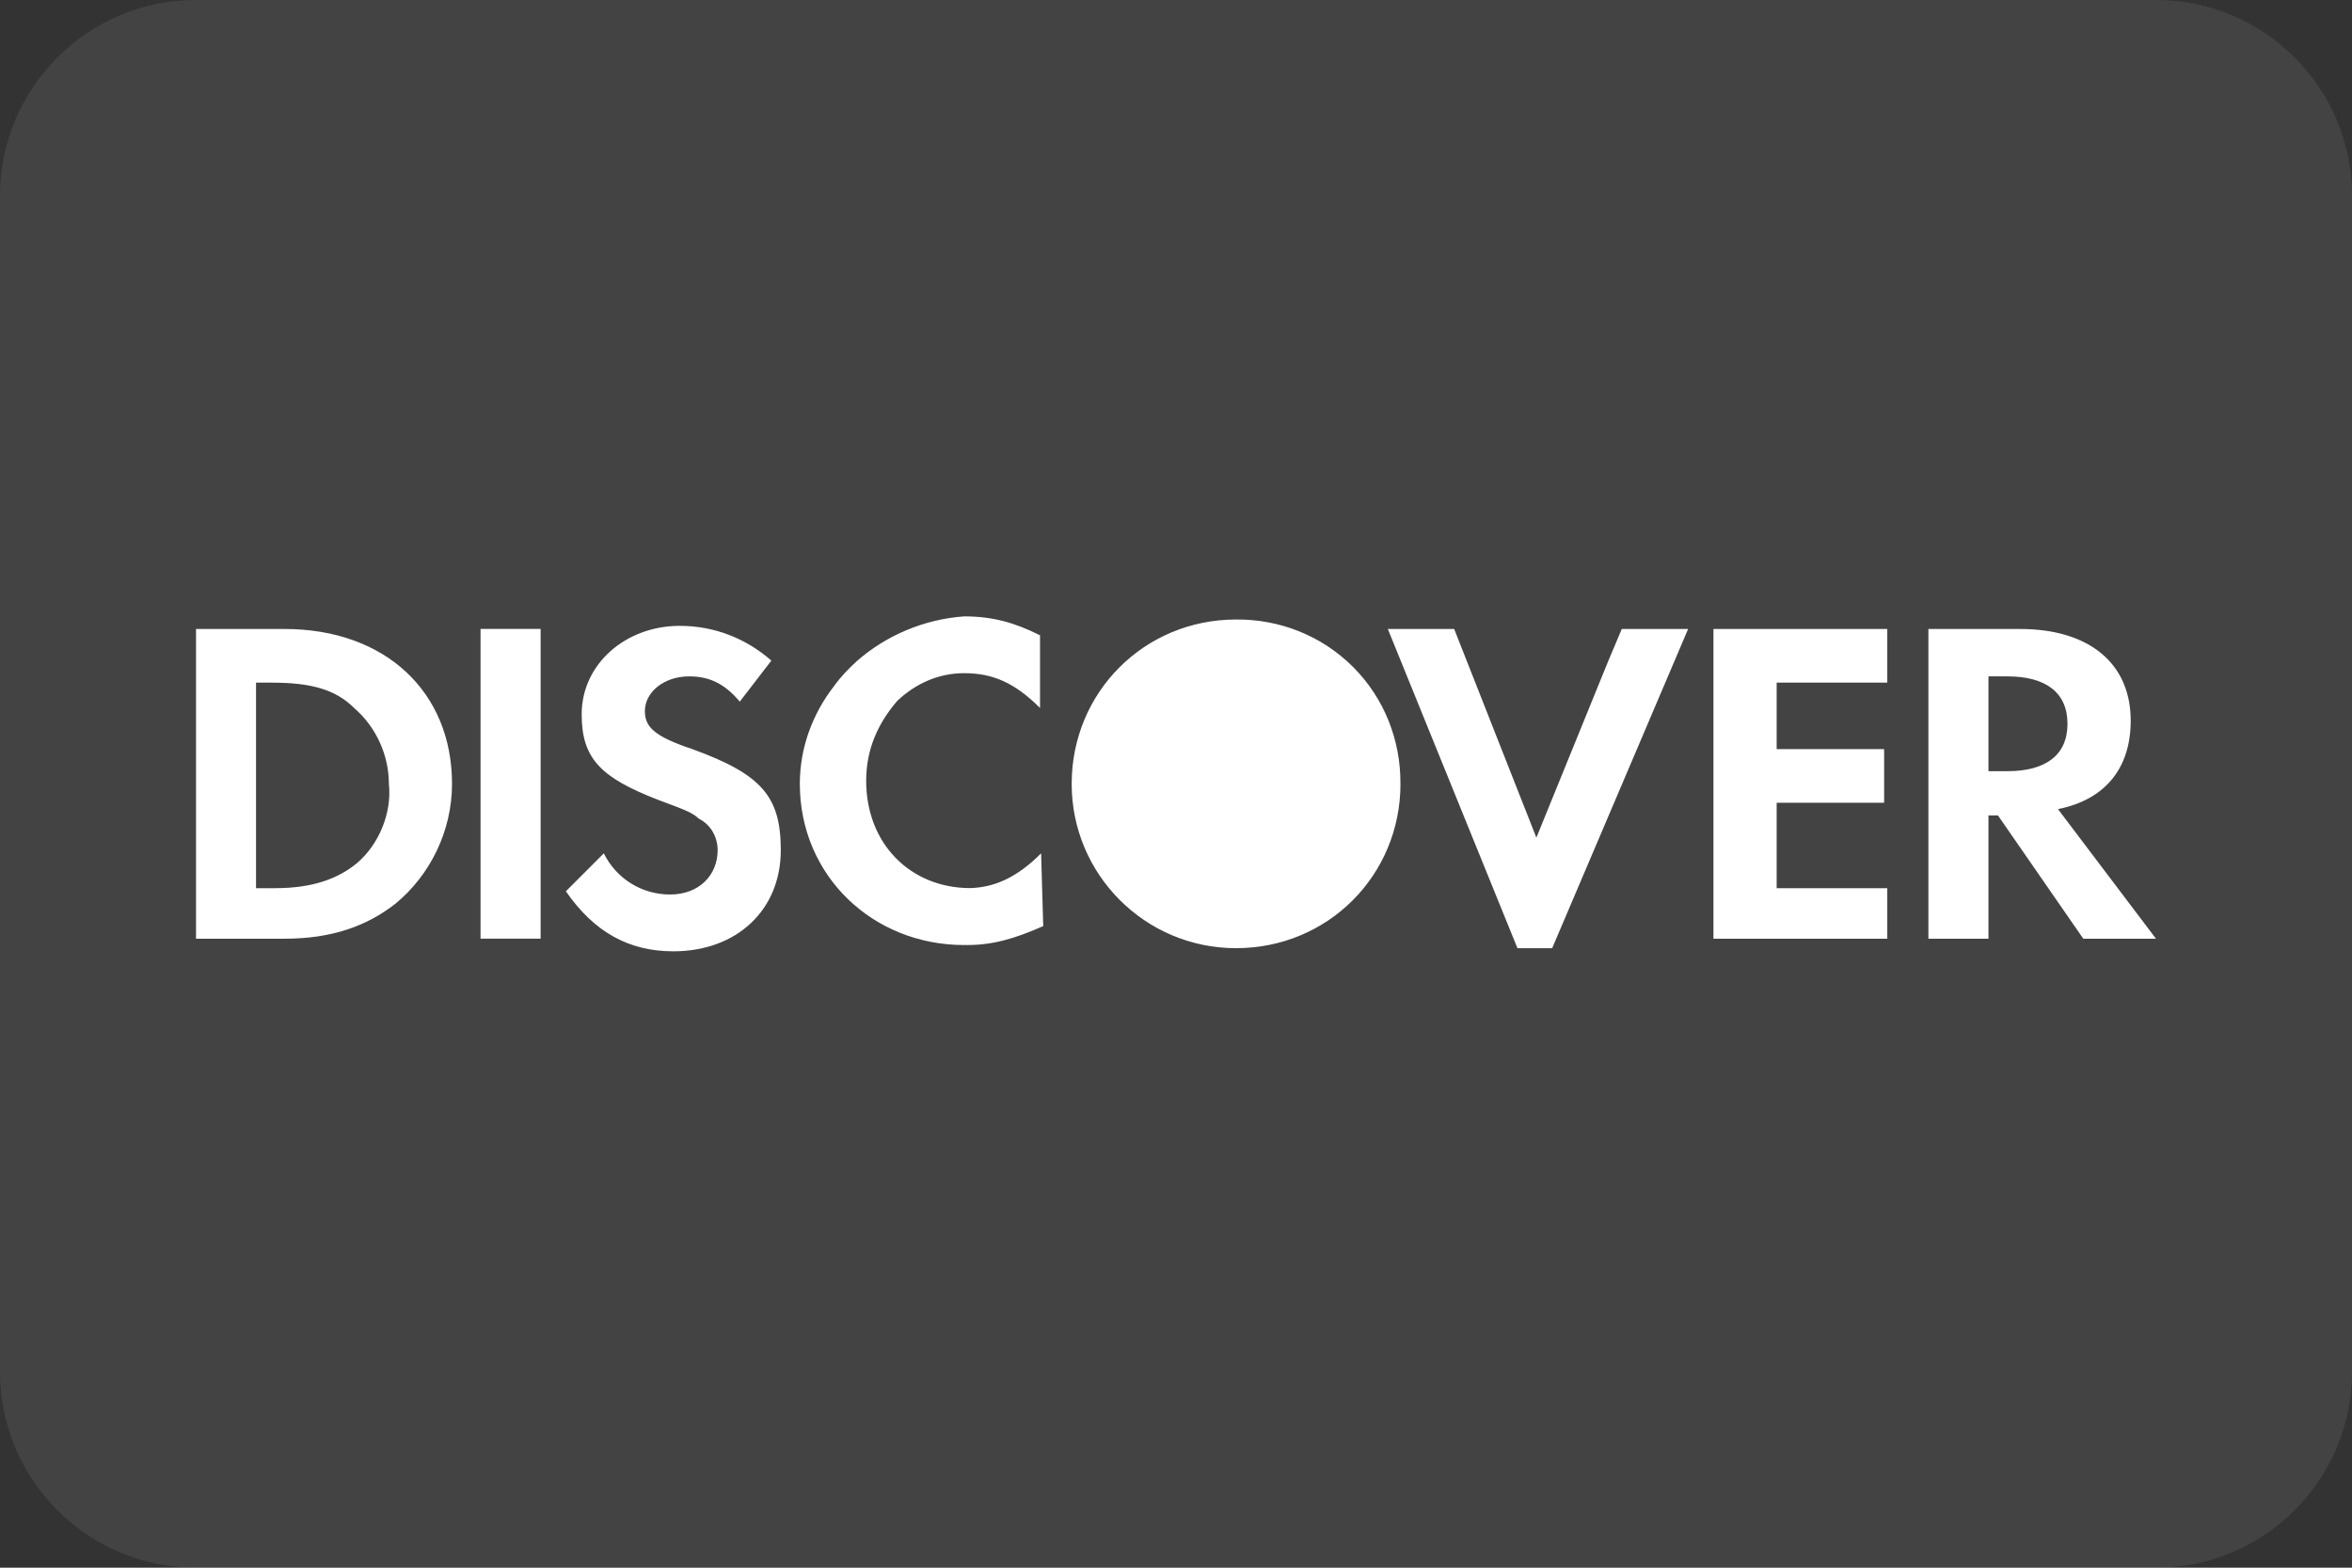
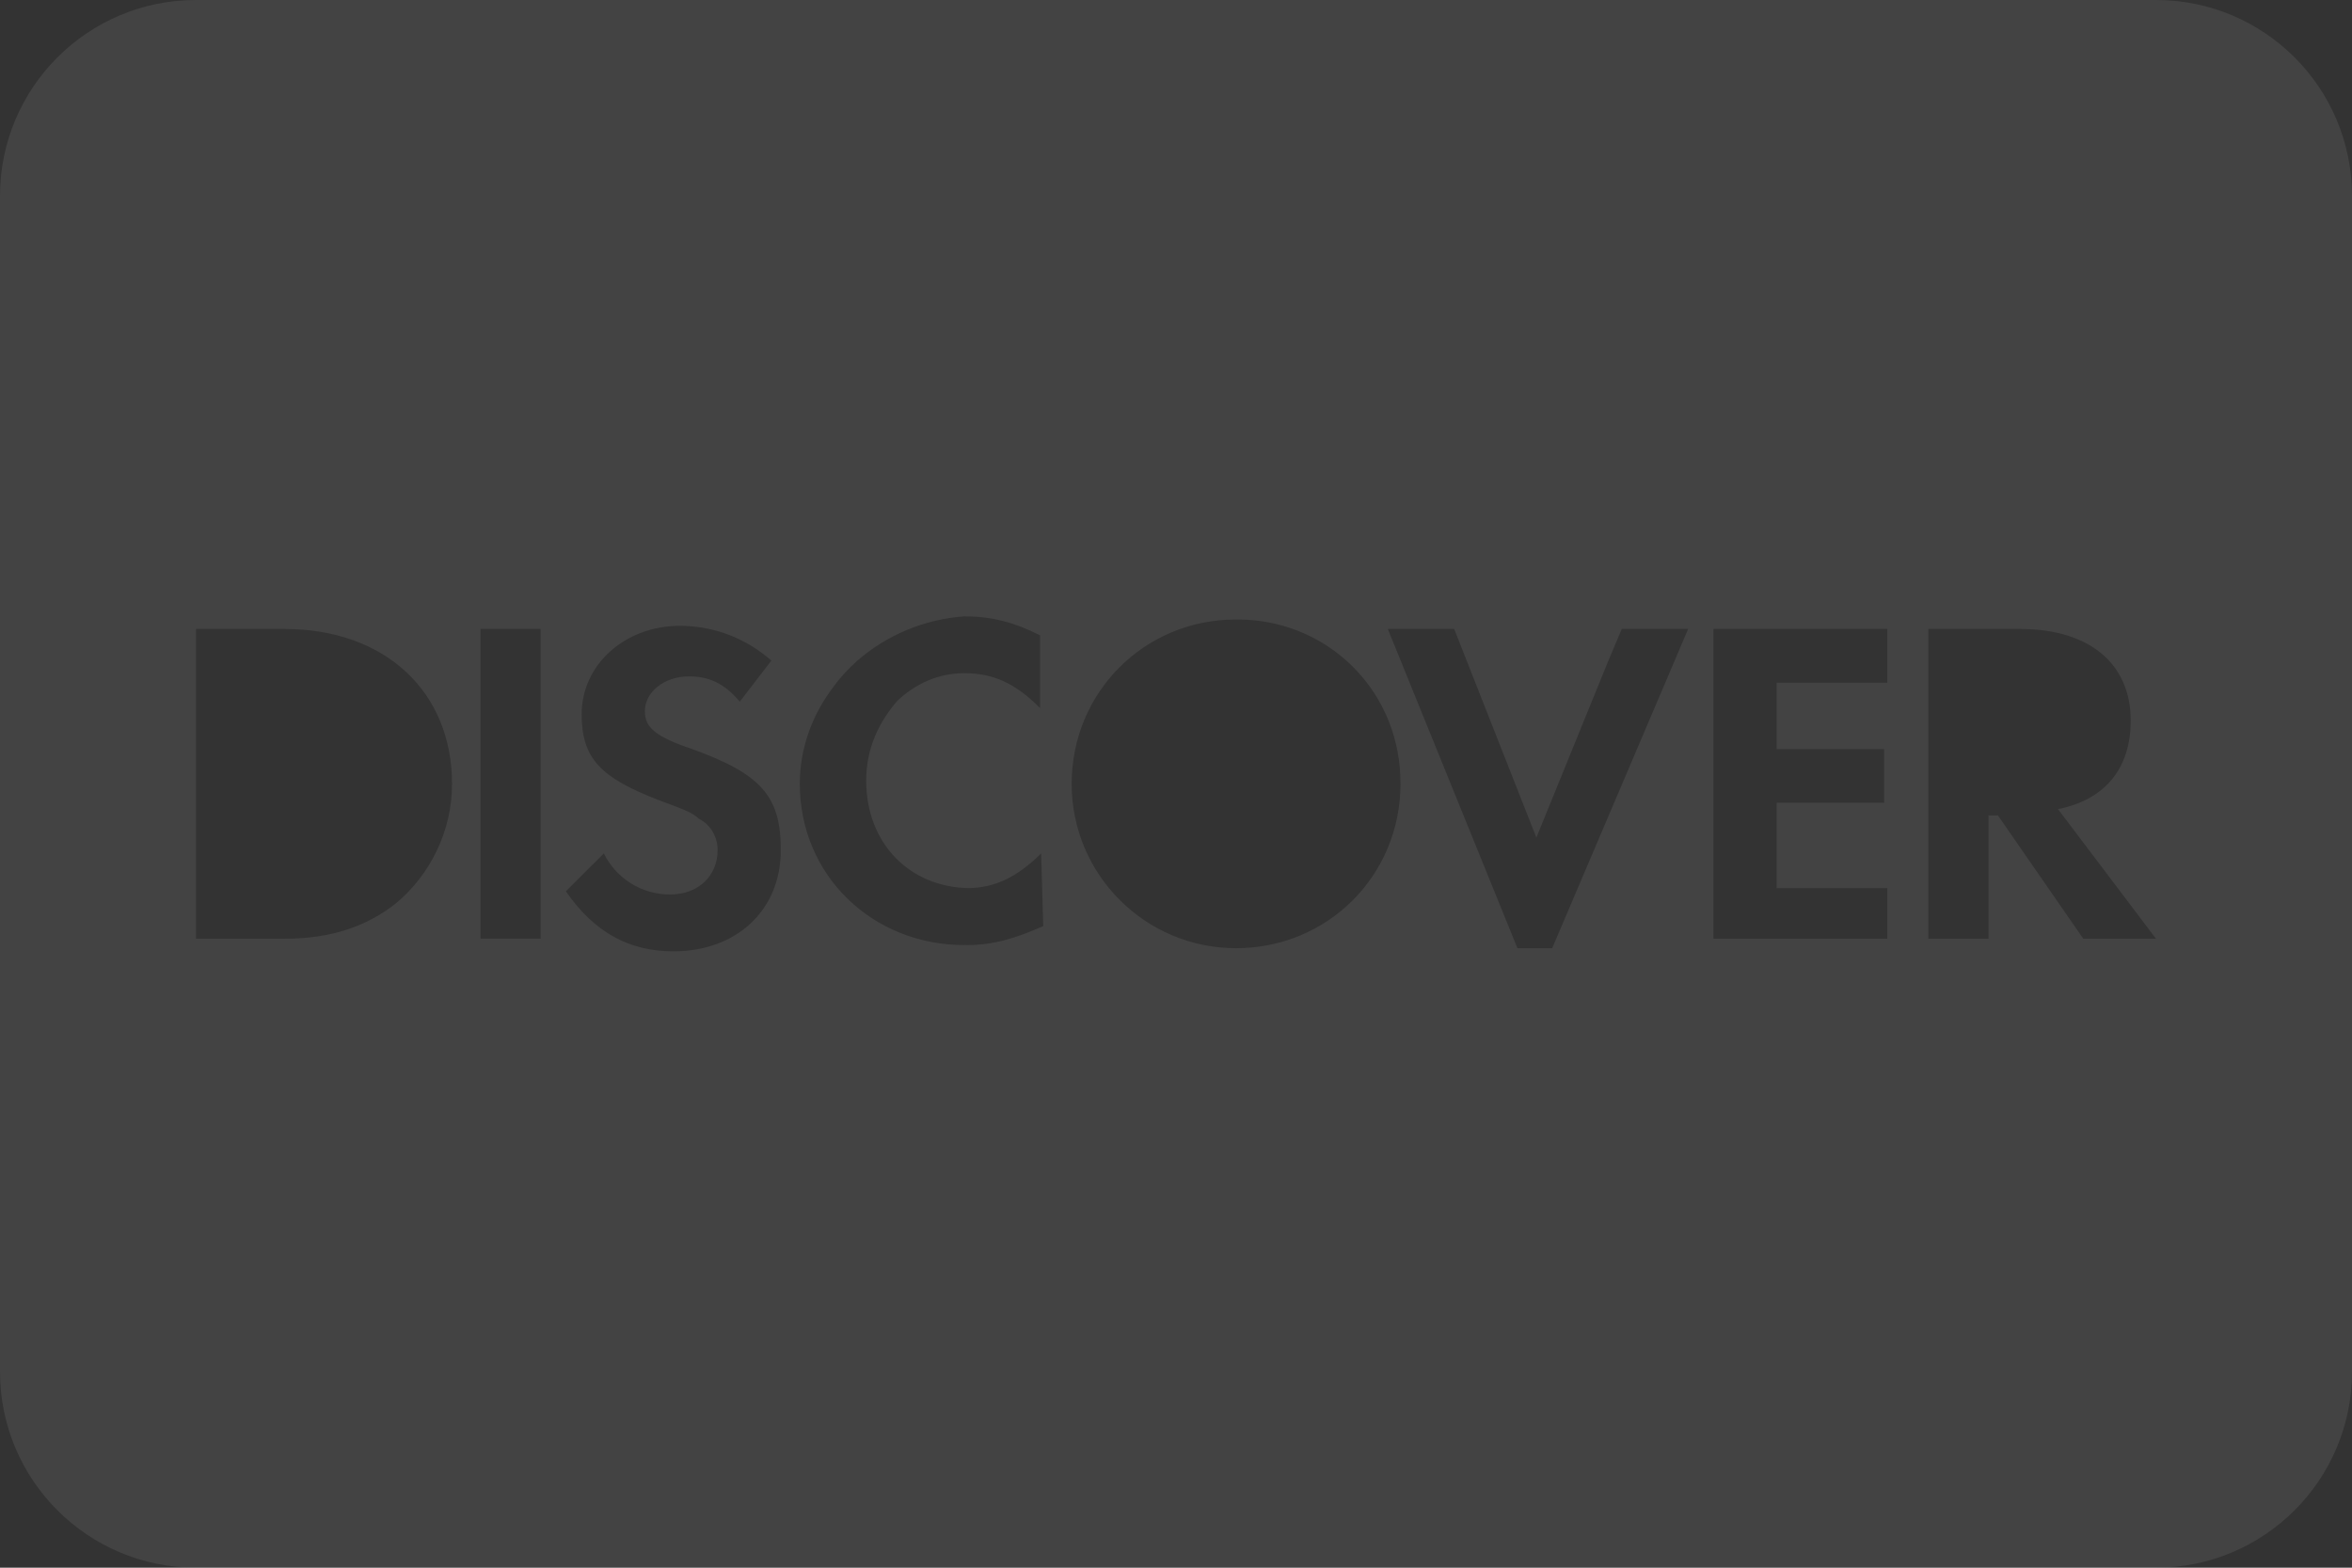
<svg xmlns="http://www.w3.org/2000/svg" width="36" height="24" viewBox="0 0 36 24" fill="none">
  <rect x="0" y="0" width="36" height="24" fill="#333333" stroke="none" />
  <g opacity="0.08">
-     <path d="M5.468 13.21C5.178 13.452 4.79 13.597 4.21 13.597H3.919V10.451H4.161C4.742 10.451 5.129 10.548 5.419 10.838C5.758 11.129 5.952 11.564 5.952 12C6 12.435 5.807 12.919 5.468 13.21Z" fill="white" />
-     <path d="M30.436 11.806H30.726C31.306 11.806 31.645 11.565 31.645 11.081C31.645 10.597 31.306 10.355 30.726 10.355H30.436V11.806Z" fill="white" />
    <path fill-rule="evenodd" clip-rule="evenodd" d="M0 3C0 1.343 1.343 0 3 0H33C34.657 0 36 1.343 36 3V21C36 22.657 34.657 24 33 24H3C1.343 24 0 22.657 0 21V3ZM21.435 11.987C21.438 11.342 21.196 10.696 20.71 10.21C20.222 9.722 19.575 9.48 18.929 9.484L18.919 9.484C17.516 9.484 16.403 10.597 16.403 12C16.403 13.39 17.53 14.516 18.919 14.516C20.323 14.516 21.436 13.403 21.436 12L21.435 11.987ZM14.838 13.596C15.212 13.588 15.559 13.441 15.935 13.065L15.936 13.09L15.935 13.088L15.935 13.111L15.937 13.11L15.968 14.178C15.532 14.371 15.193 14.468 14.806 14.468L14.79 14.467L14.778 14.467L14.769 14.467L14.758 14.468C13.355 14.468 12.242 13.403 12.242 12C12.242 11.444 12.438 10.928 12.763 10.507C12.867 10.361 12.99 10.234 13.118 10.118C13.563 9.728 14.143 9.48 14.758 9.436C15.194 9.436 15.533 9.532 15.919 9.726V10.839C15.532 10.452 15.194 10.306 14.758 10.306C14.355 10.306 14.004 10.473 13.732 10.732C13.441 11.071 13.258 11.468 13.258 11.952C13.258 12.913 13.928 13.588 14.838 13.596ZM15.936 13.09L15.937 13.11C15.943 13.103 15.94 13.097 15.936 13.09ZM24.612 10.129L23.516 12.823L22.258 9.629H21.242L23.226 14.516H23.758L25.839 9.629H24.823L24.612 10.129ZM26.226 14.371V9.629H28.887V10.452H27.194V11.468H28.839V12.29H27.194V13.597H28.887V14.371H26.226ZM4.355 9.629H3V14.371H4.355C5.081 14.371 5.613 14.177 6.048 13.839C6.581 13.403 6.919 12.726 6.919 12C6.919 10.597 5.903 9.629 4.355 9.629ZM7.355 9.629H8.275V14.37H7.355V9.629ZM10.597 11.468C10.016 11.274 9.871 11.129 9.871 10.887C9.871 10.597 10.161 10.355 10.548 10.355C10.839 10.355 11.081 10.452 11.323 10.742L11.807 10.113C11.419 9.774 10.936 9.581 10.403 9.581C9.581 9.581 8.903 10.162 8.903 10.935C8.903 11.613 9.194 11.903 10.065 12.242L10.158 12.277C10.476 12.396 10.605 12.444 10.694 12.532C10.887 12.629 10.984 12.823 10.984 13.016C10.984 13.403 10.694 13.694 10.258 13.694C9.822 13.694 9.435 13.452 9.242 13.065L8.661 13.645C9.097 14.274 9.629 14.564 10.307 14.564C11.274 14.564 11.951 13.935 11.951 13.016C11.951 12.194 11.661 11.855 10.597 11.468ZM32.613 11.032C32.613 11.758 32.226 12.242 31.5 12.387L33 14.371H31.887L30.581 12.484H30.436V14.371H29.516V9.629H30.919C31.984 9.629 32.613 10.162 32.613 11.032Z" fill="white" />
  </g>
-   <path fill-rule="evenodd" clip-rule="evenodd" d="M21.435 11.987C21.438 11.342 21.196 10.696 20.71 10.21C20.222 9.722 19.575 9.48 18.929 9.484L18.919 9.484C17.516 9.484 16.403 10.597 16.403 12C16.403 13.39 17.53 14.516 18.919 14.516C20.323 14.516 21.436 13.403 21.436 12L21.435 11.987ZM14.838 13.596C15.212 13.588 15.559 13.441 15.935 13.064L15.936 13.09L15.935 13.088L15.935 13.111L15.937 13.11L15.968 14.178C15.532 14.371 15.193 14.468 14.806 14.468L14.79 14.467L14.778 14.467L14.769 14.467L14.758 14.468C13.355 14.468 12.242 13.403 12.242 12C12.242 11.444 12.438 10.928 12.763 10.507C12.867 10.361 12.99 10.234 13.118 10.118C13.563 9.728 14.143 9.48 14.758 9.436C15.194 9.436 15.533 9.532 15.919 9.726V10.839C15.532 10.452 15.194 10.306 14.758 10.306C14.355 10.306 14.004 10.473 13.732 10.732C13.441 11.071 13.258 11.468 13.258 11.952C13.258 12.913 13.928 13.588 14.838 13.596ZM15.936 13.09L15.937 13.11C15.943 13.103 15.94 13.097 15.936 13.09ZM24.612 10.129L23.516 12.823L22.258 9.629H21.242L23.226 14.516H23.758L25.839 9.629H24.823L24.612 10.129ZM26.226 14.371V9.629H28.887V10.451H27.194V11.468H28.839V12.29H27.194V13.597H28.887V14.371H26.226ZM4.355 9.629H3V14.371H4.355C5.081 14.371 5.613 14.177 6.048 13.839C6.581 13.403 6.919 12.726 6.919 12C6.919 10.597 5.903 9.629 4.355 9.629ZM7.355 9.628H8.275V14.37H7.355V9.628ZM10.597 11.468C10.016 11.274 9.871 11.129 9.871 10.887C9.871 10.597 10.161 10.355 10.548 10.355C10.839 10.355 11.081 10.452 11.323 10.742L11.807 10.113C11.419 9.774 10.936 9.581 10.403 9.581C9.581 9.581 8.903 10.162 8.903 10.935C8.903 11.613 9.194 11.903 10.065 12.242L10.158 12.277C10.476 12.396 10.605 12.444 10.694 12.532C10.887 12.629 10.984 12.823 10.984 13.016C10.984 13.403 10.694 13.694 10.258 13.694C9.822 13.694 9.435 13.452 9.242 13.064L8.661 13.645C9.097 14.274 9.629 14.564 10.307 14.564C11.274 14.564 11.951 13.935 11.951 13.016C11.951 12.194 11.661 11.855 10.597 11.468ZM32.613 11.032C32.613 11.758 32.226 12.242 31.5 12.387L33 14.371H31.887L30.581 12.484H30.436V14.371H29.516V9.629H30.919C31.984 9.629 32.613 10.161 32.613 11.032ZM5.468 13.21C5.178 13.451 4.79 13.597 4.21 13.597H3.919V10.451H4.161C4.742 10.451 5.129 10.548 5.419 10.838C5.758 11.129 5.952 11.564 5.952 12C6 12.435 5.807 12.919 5.468 13.21ZM30.726 11.806H30.436V10.355H30.726C31.306 10.355 31.645 10.597 31.645 11.081C31.645 11.564 31.306 11.806 30.726 11.806Z" fill="white" />
</svg>